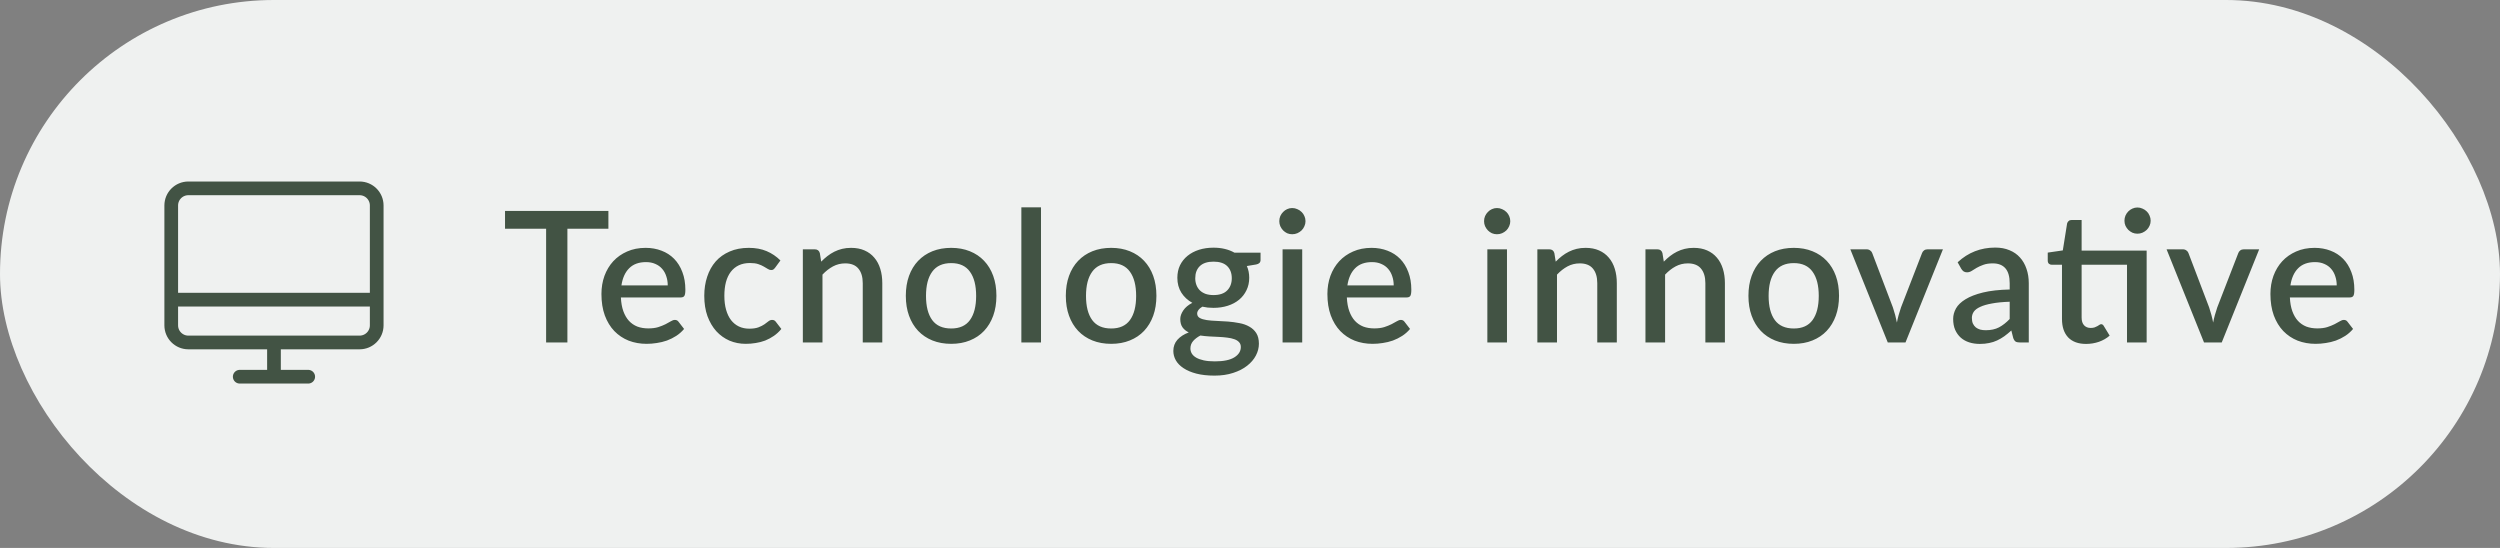
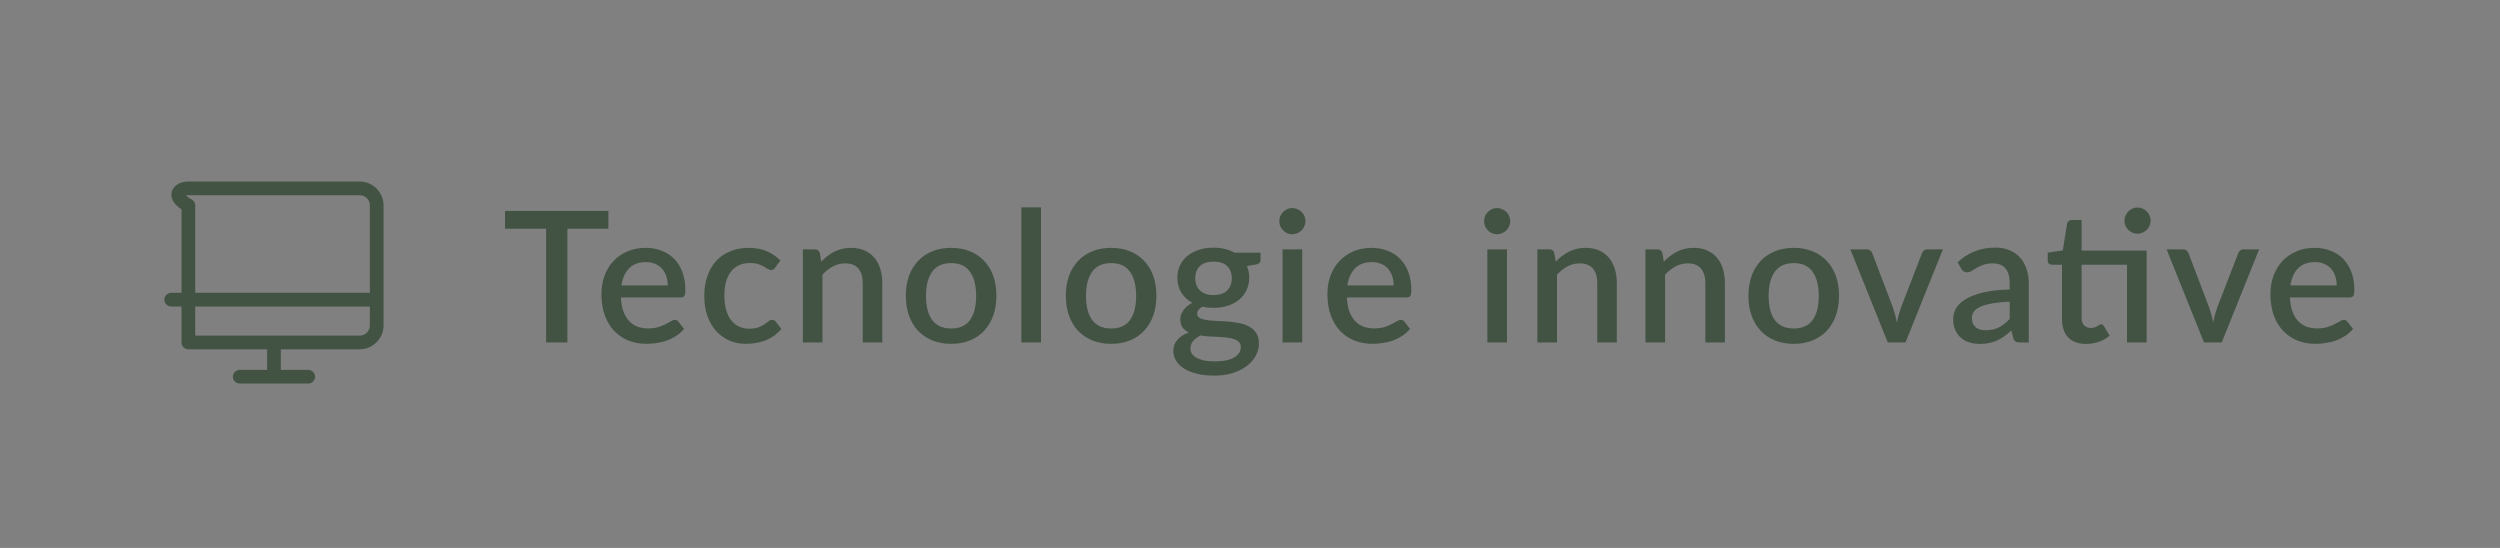
<svg xmlns="http://www.w3.org/2000/svg" width="219" height="48" viewBox="0 0 219 48" fill="none">
  <rect x="0" y="0" width="219" height="48" fill="#808080" stroke="none" />
-   <rect width="219" height="48" rx="24" fill="#EFF1F0" />
-   <path d="M27 33H21M15 26.25H33M24 30V33M31.5 30H16.5C15.672 30 15 29.328 15 28.5V18C15 17.172 15.672 16.5 16.5 16.5H31.5C32.328 16.5 33 17.172 33 18V28.5C33 29.328 32.328 30 31.5 30Z" stroke="#425344" stroke-width="1.2" stroke-linecap="round" stroke-linejoin="round" />
+   <path d="M27 33H21M15 26.25H33M24 30V33M31.5 30H16.5V18C15 17.172 15.672 16.5 16.5 16.5H31.5C32.328 16.5 33 17.172 33 18V28.5C33 29.328 32.328 30 31.5 30Z" stroke="#425344" stroke-width="1.2" stroke-linecap="round" stroke-linejoin="round" />
  <path d="M53.296 20.04H49.704V30H47.84V20.04H44.24V18.48H53.296V20.04ZM58.494 25C58.494 24.712 58.451 24.445 58.366 24.2C58.286 23.949 58.166 23.733 58.006 23.552C57.846 23.365 57.646 23.221 57.406 23.12C57.171 23.013 56.899 22.96 56.59 22.96C55.966 22.96 55.475 23.139 55.118 23.496C54.76 23.853 54.534 24.355 54.438 25H58.494ZM54.39 26.056C54.411 26.52 54.483 26.923 54.606 27.264C54.728 27.6 54.891 27.88 55.094 28.104C55.302 28.328 55.547 28.496 55.83 28.608C56.118 28.715 56.438 28.768 56.79 28.768C57.126 28.768 57.416 28.731 57.662 28.656C57.907 28.576 58.12 28.491 58.302 28.4C58.483 28.304 58.638 28.219 58.766 28.144C58.894 28.064 59.011 28.024 59.118 28.024C59.256 28.024 59.363 28.077 59.438 28.184L59.926 28.816C59.723 29.056 59.494 29.259 59.238 29.424C58.982 29.589 58.71 29.725 58.422 29.832C58.134 29.933 57.838 30.005 57.534 30.048C57.23 30.096 56.934 30.12 56.646 30.12C56.08 30.12 55.555 30.027 55.07 29.84C54.59 29.648 54.171 29.368 53.814 29C53.462 28.632 53.184 28.176 52.982 27.632C52.784 27.088 52.686 26.461 52.686 25.752C52.686 25.187 52.774 24.659 52.95 24.168C53.131 23.677 53.387 23.251 53.718 22.888C54.054 22.525 54.459 22.24 54.934 22.032C55.414 21.819 55.955 21.712 56.558 21.712C57.059 21.712 57.523 21.795 57.95 21.96C58.376 22.12 58.744 22.357 59.054 22.672C59.363 22.987 59.603 23.373 59.774 23.832C59.95 24.285 60.038 24.803 60.038 25.384C60.038 25.651 60.008 25.829 59.95 25.92C59.891 26.011 59.784 26.056 59.63 26.056H54.39ZM67.91 23.44C67.856 23.509 67.806 23.563 67.758 23.6C67.71 23.637 67.64 23.656 67.55 23.656C67.459 23.656 67.363 23.624 67.262 23.56C67.166 23.496 67.048 23.427 66.91 23.352C66.776 23.272 66.614 23.2 66.422 23.136C66.23 23.072 65.99 23.04 65.702 23.04C65.328 23.04 65 23.107 64.718 23.24C64.44 23.373 64.206 23.565 64.014 23.816C63.827 24.061 63.686 24.363 63.59 24.72C63.499 25.072 63.454 25.469 63.454 25.912C63.454 26.371 63.504 26.779 63.606 27.136C63.707 27.493 63.851 27.795 64.038 28.04C64.23 28.285 64.459 28.472 64.726 28.6C64.998 28.728 65.302 28.792 65.638 28.792C65.968 28.792 66.238 28.752 66.446 28.672C66.654 28.592 66.827 28.504 66.966 28.408C67.104 28.312 67.222 28.224 67.318 28.144C67.419 28.064 67.526 28.024 67.638 28.024C67.776 28.024 67.883 28.077 67.958 28.184L68.446 28.816C68.248 29.056 68.03 29.259 67.79 29.424C67.55 29.589 67.296 29.725 67.03 29.832C66.763 29.933 66.486 30.005 66.198 30.048C65.91 30.096 65.619 30.12 65.326 30.12C64.819 30.12 64.344 30.027 63.902 29.84C63.464 29.648 63.08 29.373 62.75 29.016C62.424 28.653 62.166 28.213 61.974 27.696C61.787 27.173 61.694 26.579 61.694 25.912C61.694 25.309 61.779 24.752 61.95 24.24C62.12 23.723 62.368 23.277 62.694 22.904C63.024 22.531 63.432 22.24 63.918 22.032C64.403 21.819 64.963 21.712 65.598 21.712C66.19 21.712 66.71 21.808 67.158 22C67.611 22.192 68.014 22.464 68.366 22.816L67.91 23.44ZM71.937 22.92C72.113 22.739 72.295 22.576 72.481 22.432C72.673 22.283 72.876 22.155 73.089 22.048C73.303 21.941 73.529 21.859 73.769 21.8C74.009 21.741 74.271 21.712 74.553 21.712C75.001 21.712 75.393 21.787 75.729 21.936C76.071 22.085 76.356 22.296 76.585 22.568C76.82 22.84 76.996 23.168 77.113 23.552C77.231 23.931 77.289 24.349 77.289 24.808V30H75.577V24.808C75.577 24.259 75.449 23.832 75.193 23.528C74.943 23.224 74.559 23.072 74.041 23.072C73.657 23.072 73.3 23.16 72.969 23.336C72.644 23.512 72.337 23.752 72.049 24.056V30H70.329V21.84H71.369C71.604 21.84 71.753 21.949 71.817 22.168L71.937 22.92ZM83.326 21.712C83.929 21.712 84.473 21.811 84.958 22.008C85.449 22.205 85.865 22.485 86.206 22.848C86.553 23.211 86.819 23.651 87.006 24.168C87.193 24.685 87.286 25.267 87.286 25.912C87.286 26.557 87.193 27.139 87.006 27.656C86.819 28.173 86.553 28.616 86.206 28.984C85.865 29.347 85.449 29.627 84.958 29.824C84.473 30.021 83.929 30.12 83.326 30.12C82.718 30.12 82.169 30.021 81.678 29.824C81.193 29.627 80.777 29.347 80.43 28.984C80.083 28.616 79.817 28.173 79.63 27.656C79.443 27.139 79.35 26.557 79.35 25.912C79.35 25.267 79.443 24.685 79.63 24.168C79.817 23.651 80.083 23.211 80.43 22.848C80.777 22.485 81.193 22.205 81.678 22.008C82.169 21.811 82.718 21.712 83.326 21.712ZM83.326 28.776C84.062 28.776 84.609 28.531 84.966 28.04C85.329 27.544 85.51 26.837 85.51 25.92C85.51 25.003 85.329 24.296 84.966 23.8C84.609 23.299 84.062 23.048 83.326 23.048C82.579 23.048 82.025 23.299 81.662 23.8C81.299 24.296 81.118 25.003 81.118 25.92C81.118 26.837 81.299 27.544 81.662 28.04C82.025 28.531 82.579 28.776 83.326 28.776ZM91.191 18.16V30H89.471V18.16H91.191ZM97.342 21.712C97.944 21.712 98.488 21.811 98.974 22.008C99.464 22.205 99.88 22.485 100.222 22.848C100.568 23.211 100.835 23.651 101.022 24.168C101.208 24.685 101.302 25.267 101.302 25.912C101.302 26.557 101.208 27.139 101.022 27.656C100.835 28.173 100.568 28.616 100.222 28.984C99.88 29.347 99.464 29.627 98.974 29.824C98.488 30.021 97.944 30.12 97.342 30.12C96.734 30.12 96.184 30.021 95.694 29.824C95.208 29.627 94.792 29.347 94.446 28.984C94.099 28.616 93.832 28.173 93.646 27.656C93.459 27.139 93.366 26.557 93.366 25.912C93.366 25.267 93.459 24.685 93.646 24.168C93.832 23.651 94.099 23.211 94.446 22.848C94.792 22.485 95.208 22.205 95.694 22.008C96.184 21.811 96.734 21.712 97.342 21.712ZM97.342 28.776C98.078 28.776 98.624 28.531 98.982 28.04C99.344 27.544 99.526 26.837 99.526 25.92C99.526 25.003 99.344 24.296 98.982 23.8C98.624 23.299 98.078 23.048 97.342 23.048C96.595 23.048 96.04 23.299 95.678 23.8C95.315 24.296 95.134 25.003 95.134 25.92C95.134 26.837 95.315 27.544 95.678 28.04C96.04 28.531 96.595 28.776 97.342 28.776ZM106.304 25.848C106.837 25.848 107.237 25.712 107.504 25.44C107.77 25.168 107.904 24.813 107.904 24.376C107.904 23.928 107.77 23.573 107.504 23.312C107.237 23.051 106.837 22.92 106.304 22.92C105.776 22.92 105.376 23.051 105.104 23.312C104.837 23.573 104.704 23.928 104.704 24.376C104.704 24.589 104.738 24.787 104.808 24.968C104.877 25.149 104.978 25.307 105.112 25.44C105.245 25.568 105.41 25.669 105.608 25.744C105.81 25.813 106.042 25.848 106.304 25.848ZM108.696 30.4C108.696 30.219 108.642 30.075 108.536 29.968C108.434 29.856 108.296 29.771 108.12 29.712C107.944 29.648 107.738 29.603 107.504 29.576C107.269 29.544 107.018 29.523 106.752 29.512C106.49 29.496 106.221 29.483 105.944 29.472C105.672 29.456 105.408 29.429 105.152 29.392C104.896 29.525 104.685 29.685 104.52 29.872C104.36 30.059 104.28 30.275 104.28 30.52C104.28 30.68 104.32 30.829 104.4 30.968C104.485 31.107 104.613 31.227 104.784 31.328C104.96 31.429 105.181 31.509 105.448 31.568C105.72 31.627 106.045 31.656 106.424 31.656C107.181 31.656 107.749 31.539 108.128 31.304C108.506 31.069 108.696 30.768 108.696 30.4ZM110.424 22.136V22.776C110.424 22.989 110.296 23.12 110.04 23.168L109.224 23.304C109.362 23.613 109.432 23.957 109.432 24.336C109.432 24.736 109.352 25.099 109.192 25.424C109.037 25.749 108.821 26.027 108.544 26.256C108.266 26.485 107.936 26.661 107.552 26.784C107.168 26.907 106.752 26.968 106.304 26.968C106.133 26.968 105.965 26.96 105.8 26.944C105.64 26.923 105.482 26.896 105.328 26.864C105.173 26.955 105.058 27.051 104.984 27.152C104.909 27.253 104.872 27.357 104.872 27.464C104.872 27.64 104.949 27.771 105.104 27.856C105.258 27.941 105.461 28.003 105.712 28.04C105.968 28.077 106.258 28.101 106.584 28.112C106.909 28.123 107.24 28.141 107.576 28.168C107.912 28.195 108.242 28.24 108.568 28.304C108.893 28.363 109.181 28.464 109.432 28.608C109.688 28.747 109.893 28.936 110.048 29.176C110.202 29.416 110.28 29.728 110.28 30.112C110.28 30.464 110.192 30.808 110.016 31.144C109.84 31.48 109.584 31.779 109.248 32.04C108.917 32.301 108.512 32.509 108.032 32.664C107.552 32.824 107.005 32.904 106.392 32.904C105.784 32.904 105.253 32.845 104.8 32.728C104.352 32.611 103.976 32.451 103.672 32.248C103.373 32.051 103.149 31.821 103 31.56C102.856 31.299 102.784 31.027 102.784 30.744C102.784 30.36 102.904 30.032 103.144 29.76C103.389 29.488 103.72 29.275 104.136 29.12C103.912 29.013 103.73 28.867 103.592 28.68C103.458 28.493 103.392 28.248 103.392 27.944C103.392 27.704 103.48 27.453 103.656 27.192C103.832 26.931 104.096 26.709 104.448 26.528C104.042 26.304 103.722 26.008 103.488 25.64C103.253 25.267 103.136 24.832 103.136 24.336C103.136 23.931 103.213 23.565 103.368 23.24C103.528 22.915 103.749 22.637 104.032 22.408C104.314 22.179 104.648 22.003 105.032 21.88C105.421 21.757 105.845 21.696 106.304 21.696C107.008 21.696 107.621 21.843 108.144 22.136H110.424ZM114.074 21.84V30H112.354V21.84H114.074ZM114.362 19.376C114.362 19.531 114.33 19.677 114.266 19.816C114.208 19.955 114.125 20.077 114.018 20.184C113.912 20.285 113.786 20.368 113.642 20.432C113.504 20.491 113.354 20.52 113.194 20.52C113.04 20.52 112.893 20.491 112.754 20.432C112.621 20.368 112.504 20.285 112.402 20.184C112.301 20.077 112.218 19.955 112.154 19.816C112.096 19.677 112.066 19.531 112.066 19.376C112.066 19.216 112.096 19.067 112.154 18.928C112.218 18.789 112.301 18.669 112.402 18.568C112.504 18.461 112.621 18.379 112.754 18.32C112.893 18.256 113.04 18.224 113.194 18.224C113.354 18.224 113.504 18.256 113.642 18.32C113.786 18.379 113.912 18.461 114.018 18.568C114.125 18.669 114.208 18.789 114.266 18.928C114.33 19.067 114.362 19.216 114.362 19.376ZM122.088 25C122.088 24.712 122.045 24.445 121.96 24.2C121.88 23.949 121.76 23.733 121.6 23.552C121.44 23.365 121.24 23.221 121 23.12C120.765 23.013 120.493 22.96 120.184 22.96C119.56 22.96 119.069 23.139 118.712 23.496C118.354 23.853 118.128 24.355 118.032 25H122.088ZM117.984 26.056C118.005 26.52 118.077 26.923 118.2 27.264C118.322 27.6 118.485 27.88 118.688 28.104C118.896 28.328 119.141 28.496 119.424 28.608C119.712 28.715 120.032 28.768 120.384 28.768C120.72 28.768 121.01 28.731 121.256 28.656C121.501 28.576 121.714 28.491 121.896 28.4C122.077 28.304 122.232 28.219 122.36 28.144C122.488 28.064 122.605 28.024 122.712 28.024C122.85 28.024 122.957 28.077 123.032 28.184L123.52 28.816C123.317 29.056 123.088 29.259 122.832 29.424C122.576 29.589 122.304 29.725 122.016 29.832C121.728 29.933 121.432 30.005 121.128 30.048C120.824 30.096 120.528 30.12 120.24 30.12C119.674 30.12 119.149 30.027 118.664 29.84C118.184 29.648 117.765 29.368 117.408 29C117.056 28.632 116.778 28.176 116.576 27.632C116.378 27.088 116.28 26.461 116.28 25.752C116.28 25.187 116.368 24.659 116.544 24.168C116.725 23.677 116.981 23.251 117.312 22.888C117.648 22.525 118.053 22.24 118.528 22.032C119.008 21.819 119.549 21.712 120.152 21.712C120.653 21.712 121.117 21.795 121.544 21.96C121.97 22.12 122.338 22.357 122.648 22.672C122.957 22.987 123.197 23.373 123.368 23.832C123.544 24.285 123.632 24.803 123.632 25.384C123.632 25.651 123.602 25.829 123.544 25.92C123.485 26.011 123.378 26.056 123.224 26.056H117.984ZM132.012 21.84V30H130.292V21.84H132.012ZM132.3 19.376C132.3 19.531 132.268 19.677 132.204 19.816C132.145 19.955 132.063 20.077 131.956 20.184C131.849 20.285 131.724 20.368 131.58 20.432C131.441 20.491 131.292 20.52 131.132 20.52C130.977 20.52 130.831 20.491 130.692 20.432C130.559 20.368 130.441 20.285 130.34 20.184C130.239 20.077 130.156 19.955 130.092 19.816C130.033 19.677 130.004 19.531 130.004 19.376C130.004 19.216 130.033 19.067 130.092 18.928C130.156 18.789 130.239 18.669 130.34 18.568C130.441 18.461 130.559 18.379 130.692 18.32C130.831 18.256 130.977 18.224 131.132 18.224C131.292 18.224 131.441 18.256 131.58 18.32C131.724 18.379 131.849 18.461 131.956 18.568C132.063 18.669 132.145 18.789 132.204 18.928C132.268 19.067 132.3 19.216 132.3 19.376ZM136.281 22.92C136.457 22.739 136.638 22.576 136.825 22.432C137.017 22.283 137.22 22.155 137.433 22.048C137.646 21.941 137.873 21.859 138.113 21.8C138.353 21.741 138.614 21.712 138.897 21.712C139.345 21.712 139.737 21.787 140.073 21.936C140.414 22.085 140.7 22.296 140.929 22.568C141.164 22.84 141.34 23.168 141.457 23.552C141.574 23.931 141.633 24.349 141.633 24.808V30H139.921V24.808C139.921 24.259 139.793 23.832 139.537 23.528C139.286 23.224 138.902 23.072 138.385 23.072C138.001 23.072 137.644 23.16 137.313 23.336C136.988 23.512 136.681 23.752 136.393 24.056V30H134.673V21.84H135.713C135.948 21.84 136.097 21.949 136.161 22.168L136.281 22.92ZM145.75 22.92C145.926 22.739 146.107 22.576 146.294 22.432C146.486 22.283 146.688 22.155 146.902 22.048C147.115 21.941 147.342 21.859 147.582 21.8C147.822 21.741 148.083 21.712 148.366 21.712C148.814 21.712 149.206 21.787 149.542 21.936C149.883 22.085 150.168 22.296 150.398 22.568C150.632 22.84 150.808 23.168 150.926 23.552C151.043 23.931 151.102 24.349 151.102 24.808V30H149.39V24.808C149.39 24.259 149.262 23.832 149.006 23.528C148.755 23.224 148.371 23.072 147.854 23.072C147.47 23.072 147.112 23.16 146.782 23.336C146.456 23.512 146.15 23.752 145.862 24.056V30H144.142V21.84H145.182C145.416 21.84 145.566 21.949 145.63 22.168L145.75 22.92ZM157.139 21.712C157.741 21.712 158.285 21.811 158.771 22.008C159.261 22.205 159.677 22.485 160.019 22.848C160.365 23.211 160.632 23.651 160.819 24.168C161.005 24.685 161.099 25.267 161.099 25.912C161.099 26.557 161.005 27.139 160.819 27.656C160.632 28.173 160.365 28.616 160.019 28.984C159.677 29.347 159.261 29.627 158.771 29.824C158.285 30.021 157.741 30.12 157.139 30.12C156.531 30.12 155.981 30.021 155.491 29.824C155.005 29.627 154.589 29.347 154.243 28.984C153.896 28.616 153.629 28.173 153.443 27.656C153.256 27.139 153.163 26.557 153.163 25.912C153.163 25.267 153.256 24.685 153.443 24.168C153.629 23.651 153.896 23.211 154.243 22.848C154.589 22.485 155.005 22.205 155.491 22.008C155.981 21.811 156.531 21.712 157.139 21.712ZM157.139 28.776C157.875 28.776 158.421 28.531 158.779 28.04C159.141 27.544 159.323 26.837 159.323 25.92C159.323 25.003 159.141 24.296 158.779 23.8C158.421 23.299 157.875 23.048 157.139 23.048C156.392 23.048 155.837 23.299 155.475 23.8C155.112 24.296 154.931 25.003 154.931 25.92C154.931 26.837 155.112 27.544 155.475 28.04C155.837 28.531 156.392 28.776 157.139 28.776ZM170.201 21.84L166.921 30H165.369L162.089 21.84H163.505C163.638 21.84 163.747 21.875 163.833 21.944C163.923 22.008 163.982 22.085 164.009 22.176L165.817 26.928C165.891 27.152 165.958 27.373 166.017 27.592C166.075 27.811 166.126 28.032 166.169 28.256C166.211 28.032 166.262 27.813 166.321 27.6C166.385 27.381 166.454 27.157 166.529 26.928L168.369 22.176C168.401 22.08 168.459 22 168.545 21.936C168.63 21.872 168.734 21.84 168.857 21.84H170.201ZM176.049 26.432C175.435 26.453 174.918 26.504 174.497 26.584C174.075 26.659 173.734 26.757 173.473 26.88C173.211 26.997 173.022 27.139 172.905 27.304C172.793 27.469 172.737 27.651 172.737 27.848C172.737 28.04 172.766 28.205 172.825 28.344C172.889 28.477 172.974 28.589 173.081 28.68C173.193 28.765 173.321 28.829 173.465 28.872C173.614 28.909 173.777 28.928 173.953 28.928C174.401 28.928 174.785 28.845 175.105 28.68C175.43 28.509 175.745 28.264 176.049 27.944V26.432ZM171.489 22.976C172.411 22.117 173.51 21.688 174.785 21.688C175.254 21.688 175.67 21.765 176.033 21.92C176.401 22.069 176.707 22.283 176.953 22.56C177.203 22.837 177.393 23.168 177.521 23.552C177.654 23.931 177.721 24.352 177.721 24.816V30H176.953C176.787 30 176.662 29.976 176.577 29.928C176.491 29.875 176.419 29.771 176.361 29.616L176.193 28.952C175.985 29.139 175.779 29.307 175.577 29.456C175.374 29.6 175.163 29.723 174.945 29.824C174.731 29.925 174.499 30 174.249 30.048C174.003 30.101 173.731 30.128 173.433 30.128C173.102 30.128 172.793 30.083 172.505 29.992C172.222 29.901 171.977 29.765 171.769 29.584C171.561 29.397 171.395 29.168 171.273 28.896C171.155 28.624 171.097 28.304 171.097 27.936C171.097 27.621 171.179 27.315 171.345 27.016C171.515 26.717 171.793 26.451 172.177 26.216C172.566 25.976 173.075 25.779 173.705 25.624C174.339 25.469 175.121 25.381 176.049 25.36V24.816C176.049 24.229 175.923 23.792 175.673 23.504C175.422 23.216 175.054 23.072 174.569 23.072C174.238 23.072 173.961 23.115 173.737 23.2C173.513 23.28 173.318 23.368 173.153 23.464C172.987 23.56 172.841 23.651 172.713 23.736C172.585 23.816 172.449 23.856 172.305 23.856C172.187 23.856 172.086 23.827 172.001 23.768C171.921 23.704 171.854 23.627 171.801 23.536L171.489 22.976ZM188.046 30H186.326V23.192H182.35V27.824C182.35 28.117 182.422 28.341 182.566 28.496C182.71 28.651 182.902 28.728 183.142 28.728C183.275 28.728 183.39 28.712 183.486 28.68C183.582 28.643 183.665 28.605 183.734 28.568C183.803 28.525 183.862 28.488 183.91 28.456C183.963 28.419 184.014 28.4 184.062 28.4C184.158 28.4 184.235 28.453 184.294 28.56L184.806 29.4C184.539 29.635 184.225 29.816 183.862 29.944C183.499 30.067 183.126 30.128 182.742 30.128C182.065 30.128 181.542 29.939 181.174 29.56C180.811 29.176 180.63 28.637 180.63 27.944V23.192H179.734C179.638 23.192 179.555 23.163 179.486 23.104C179.417 23.04 179.382 22.947 179.382 22.824V22.128L180.702 21.936L181.078 19.576C181.105 19.485 181.15 19.413 181.214 19.36C181.278 19.301 181.363 19.272 181.47 19.272H182.35V21.952H188.046V30ZM188.398 19.336C188.398 19.491 188.366 19.637 188.302 19.776C188.243 19.909 188.161 20.029 188.054 20.136C187.947 20.237 187.822 20.32 187.678 20.384C187.539 20.443 187.393 20.472 187.238 20.472C187.083 20.472 186.937 20.443 186.798 20.384C186.665 20.32 186.545 20.237 186.438 20.136C186.337 20.029 186.254 19.909 186.19 19.776C186.131 19.637 186.102 19.491 186.102 19.336C186.102 19.176 186.131 19.027 186.19 18.888C186.254 18.744 186.337 18.621 186.438 18.52C186.545 18.413 186.665 18.331 186.798 18.272C186.937 18.208 187.083 18.176 187.238 18.176C187.393 18.176 187.539 18.208 187.678 18.272C187.822 18.331 187.947 18.413 188.054 18.52C188.161 18.621 188.243 18.744 188.302 18.888C188.366 19.027 188.398 19.176 188.398 19.336ZM197.904 21.84L194.624 30H193.072L189.792 21.84H191.208C191.341 21.84 191.451 21.875 191.536 21.944C191.627 22.008 191.685 22.085 191.712 22.176L193.52 26.928C193.595 27.152 193.661 27.373 193.72 27.592C193.779 27.811 193.829 28.032 193.872 28.256C193.915 28.032 193.965 27.813 194.024 27.6C194.088 27.381 194.157 27.157 194.232 26.928L196.072 22.176C196.104 22.08 196.163 22 196.248 21.936C196.333 21.872 196.437 21.84 196.56 21.84H197.904ZM204.697 25C204.697 24.712 204.654 24.445 204.569 24.2C204.489 23.949 204.369 23.733 204.209 23.552C204.049 23.365 203.849 23.221 203.609 23.12C203.374 23.013 203.102 22.96 202.793 22.96C202.169 22.96 201.678 23.139 201.321 23.496C200.964 23.853 200.737 24.355 200.641 25H204.697ZM200.593 26.056C200.614 26.52 200.686 26.923 200.809 27.264C200.932 27.6 201.094 27.88 201.297 28.104C201.505 28.328 201.75 28.496 202.033 28.608C202.321 28.715 202.641 28.768 202.993 28.768C203.329 28.768 203.62 28.731 203.865 28.656C204.11 28.576 204.324 28.491 204.505 28.4C204.686 28.304 204.841 28.219 204.969 28.144C205.097 28.064 205.214 28.024 205.321 28.024C205.46 28.024 205.566 28.077 205.641 28.184L206.129 28.816C205.926 29.056 205.697 29.259 205.441 29.424C205.185 29.589 204.913 29.725 204.625 29.832C204.337 29.933 204.041 30.005 203.737 30.048C203.433 30.096 203.137 30.12 202.849 30.12C202.284 30.12 201.758 30.027 201.273 29.84C200.793 29.648 200.374 29.368 200.017 29C199.665 28.632 199.388 28.176 199.185 27.632C198.988 27.088 198.889 26.461 198.889 25.752C198.889 25.187 198.977 24.659 199.153 24.168C199.334 23.677 199.59 23.251 199.921 22.888C200.257 22.525 200.662 22.24 201.137 22.032C201.617 21.819 202.158 21.712 202.761 21.712C203.262 21.712 203.726 21.795 204.153 21.96C204.58 22.12 204.948 22.357 205.257 22.672C205.566 22.987 205.806 23.373 205.977 23.832C206.153 24.285 206.241 24.803 206.241 25.384C206.241 25.651 206.212 25.829 206.153 25.92C206.094 26.011 205.988 26.056 205.833 26.056H200.593Z" fill="#425344" />
</svg>